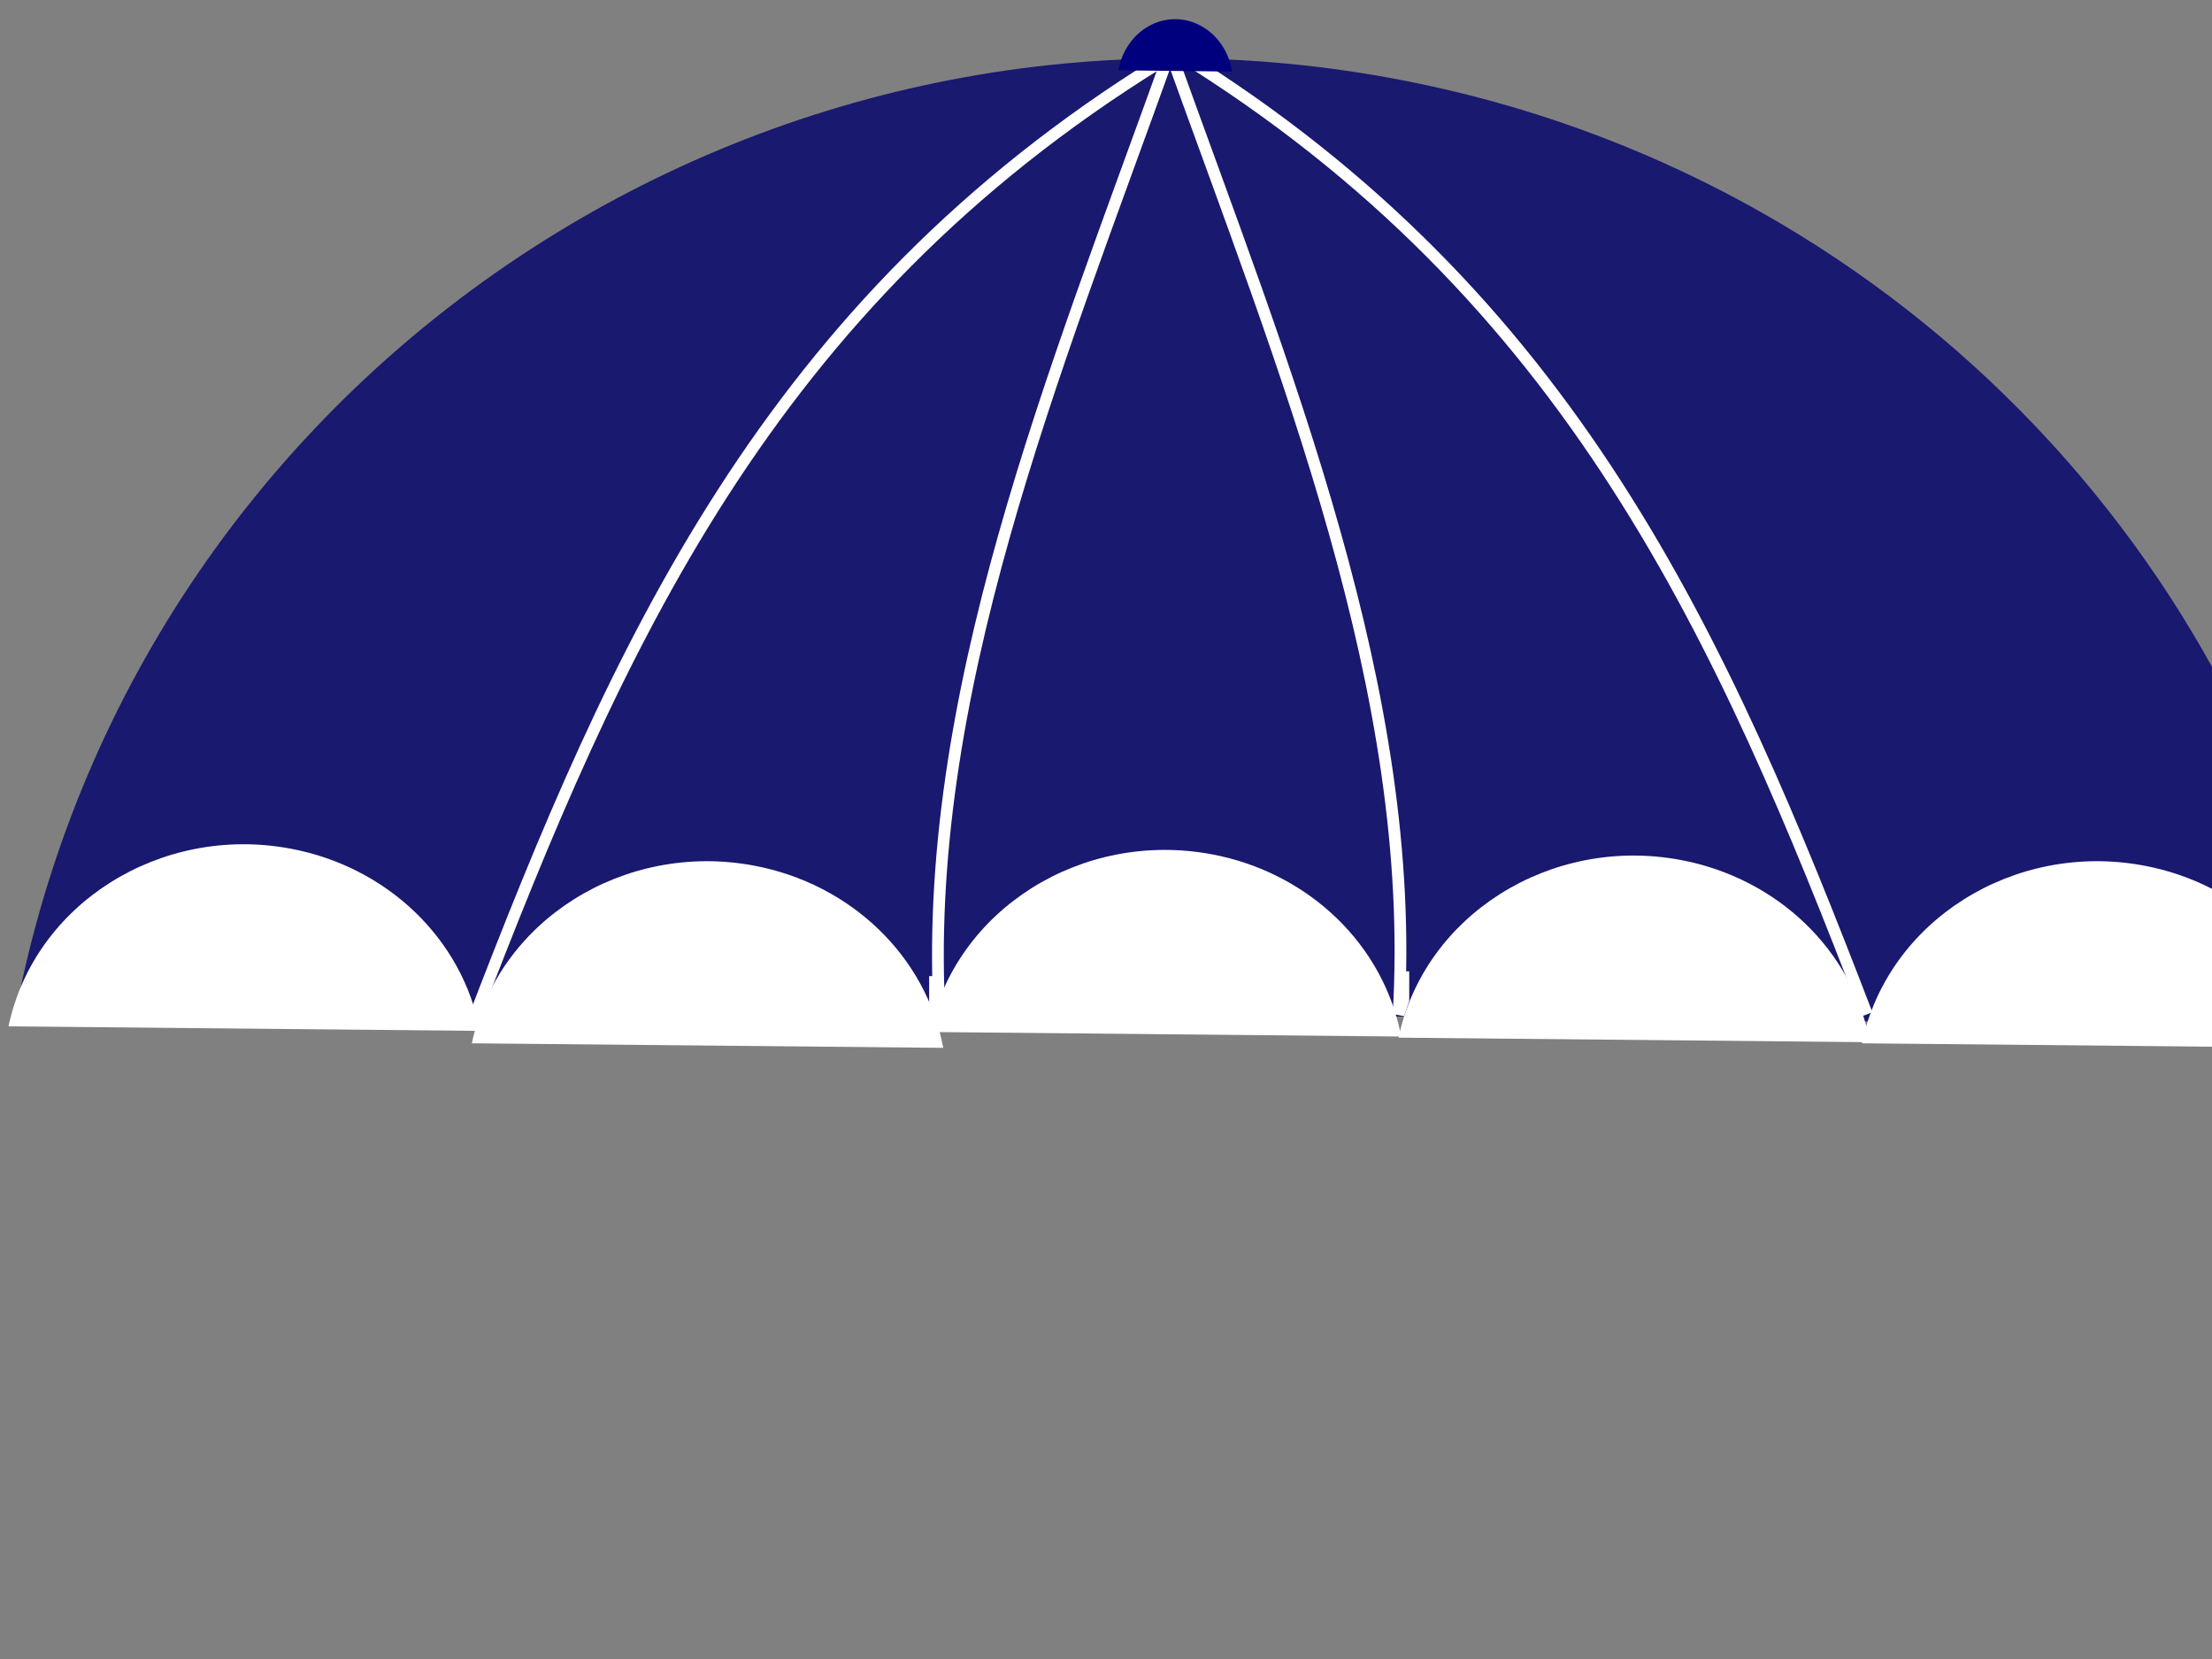
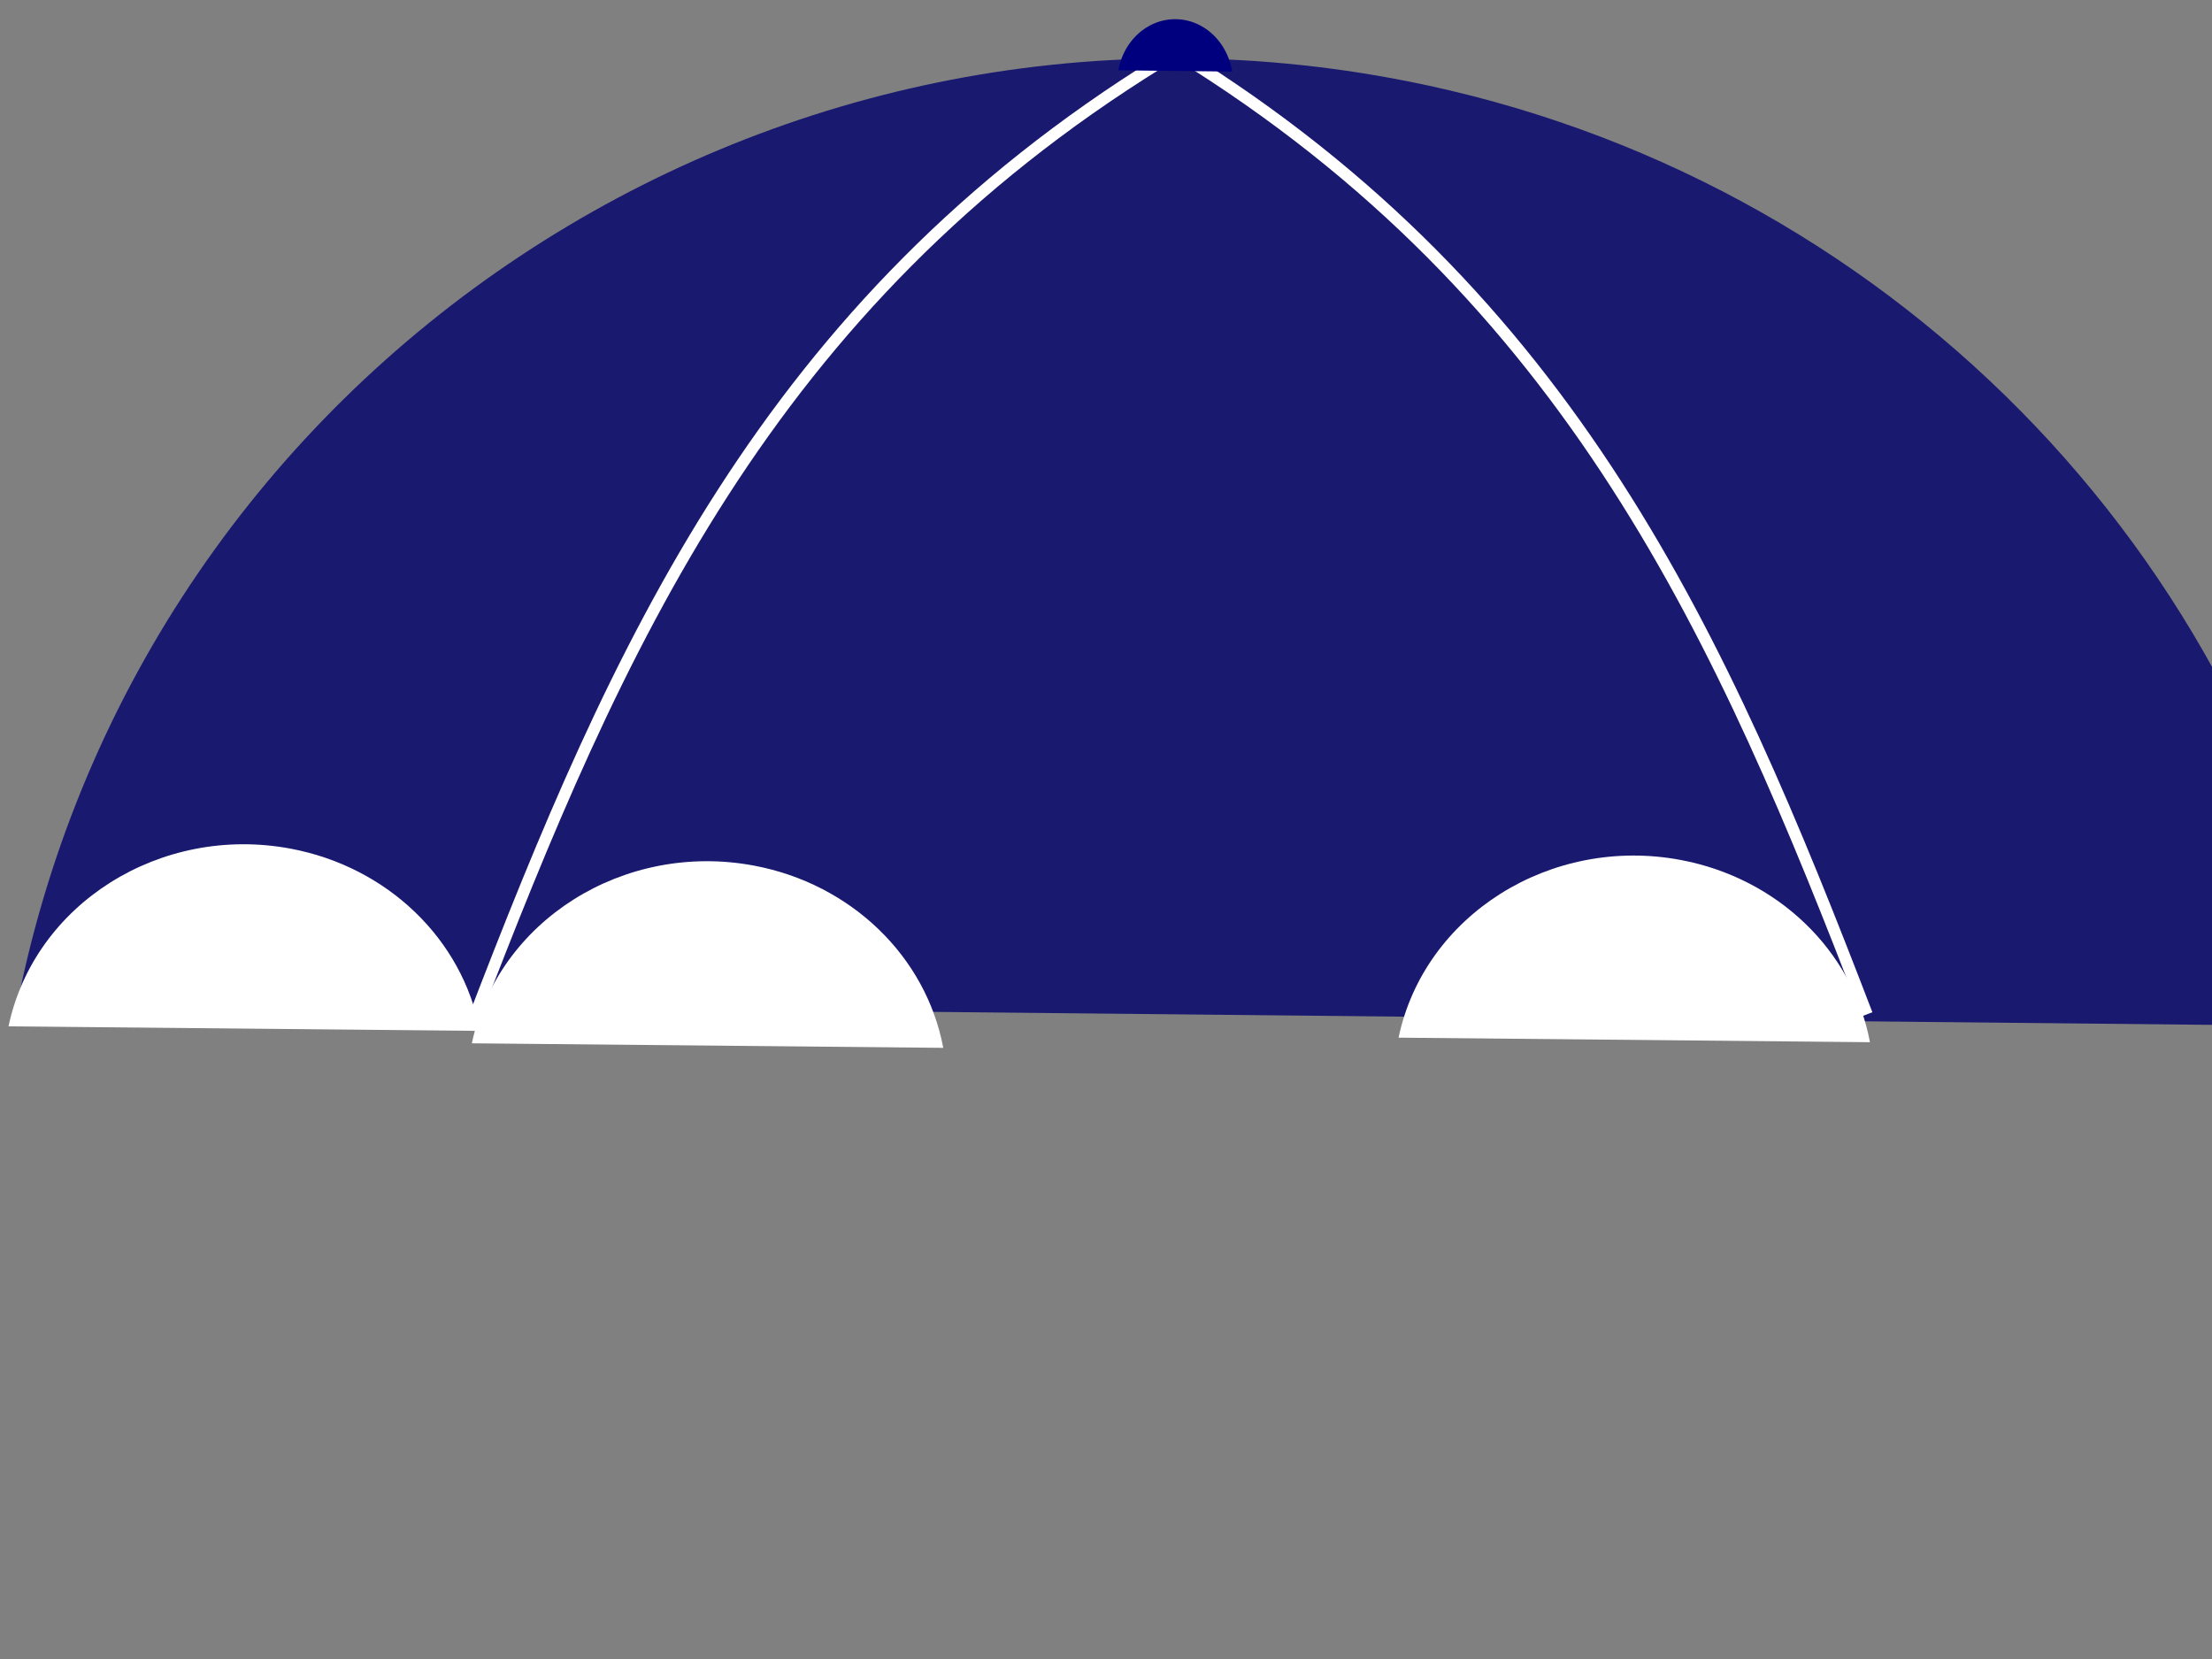
<svg xmlns="http://www.w3.org/2000/svg" width="640" height="480">
  <rect width="100%" height="100%" fill="#808080" stroke="none" />
  <title>Umbrella overarch</title>
  <g>
    <g id="g3003" stroke-miterlimit="4" stroke-width="3.483">
      <path d="m5.078,290.091c36.777,-183.761 216.697,-303.141 401.863,-266.643c138.17,27.234 245.354,135.799 269.971,273.448" id="path2985" stroke-miterlimit="4" stroke-width="1.961" fill-rule="nonzero" fill="#191970" />
      <path d="m2.462,296.955c7.466,-35.438 43.994,-58.46 81.586,-51.421c28.051,5.252 49.811,26.188 54.809,52.734" id="path2991" stroke-miterlimit="4" stroke-width="3.261" fill-rule="nonzero" fill="#ffffff" />
      <path id="path2993" d="m136.522,301.861c7.466,-35.438 43.994,-58.46 81.586,-51.421c28.051,5.252 49.811,26.188 54.809,52.734" stroke-miterlimit="4" stroke-width="3.261" fill-rule="nonzero" fill="#ffffff" />
-       <path d="m269.006,298.59c7.466,-35.438 43.994,-58.46 81.586,-51.421c28.051,5.252 49.811,26.188 54.809,52.734" id="path2995" stroke-miterlimit="4" stroke-width="3.261" fill-rule="nonzero" fill="#ffffff" />
      <path id="path2997" d="m404.644,300.226c7.466,-35.438 43.994,-58.46 81.586,-51.421c28.051,5.252 49.811,26.188 54.809,52.734" stroke-miterlimit="4" stroke-width="3.261" fill-rule="nonzero" fill="#ffffff" />
-       <path d="m538.704,301.861c7.466,-35.438 43.994,-58.46 81.586,-51.421c28.051,5.252 49.811,26.188 54.809,52.734" id="path2999" stroke-miterlimit="4" stroke-width="3.261" fill-rule="nonzero" fill="#ffffff" />
    </g>
    <path id="path3820" d="m136.651,295.841c41.723,-108.692 85.373,-207.586 199.103,-277.915l-1.383,1.383" stroke-miterlimit="4" stroke-width="3.4" stroke="#ffffff" fill="none" />
    <path d="m540.152,293.481c-41.723,-108.692 -85.373,-207.586 -199.103,-277.915l1.383,1.383" id="path3822" stroke-miterlimit="4" stroke-width="3.4" stroke="#ffffff" fill="none" />
-     <path d="m338.283,15.566c-33.4,93.099 -71.984,186.199 -66.368,279.298l-1.383,-4.148l0,0l0,-8.296" id="path3826" stroke-miterlimit="4" stroke-width="3.4" stroke="#ffffff" fill="none" />
-     <path id="path3828" d="m338.283,14.183c33.4,93.099 71.984,186.199 66.368,279.298l1.383,-4.148l0,0l0,-8.296" stroke-miterlimit="4" stroke-width="3.4" stroke="#ffffff" fill="none" />
    <path id="path3871" d="m323.571,20.339a16.752,18.361 0 0 132.926,0.368" fill-rule="nonzero" fill="#00007f" />
    <title>Layer 1</title>
  </g>
</svg>